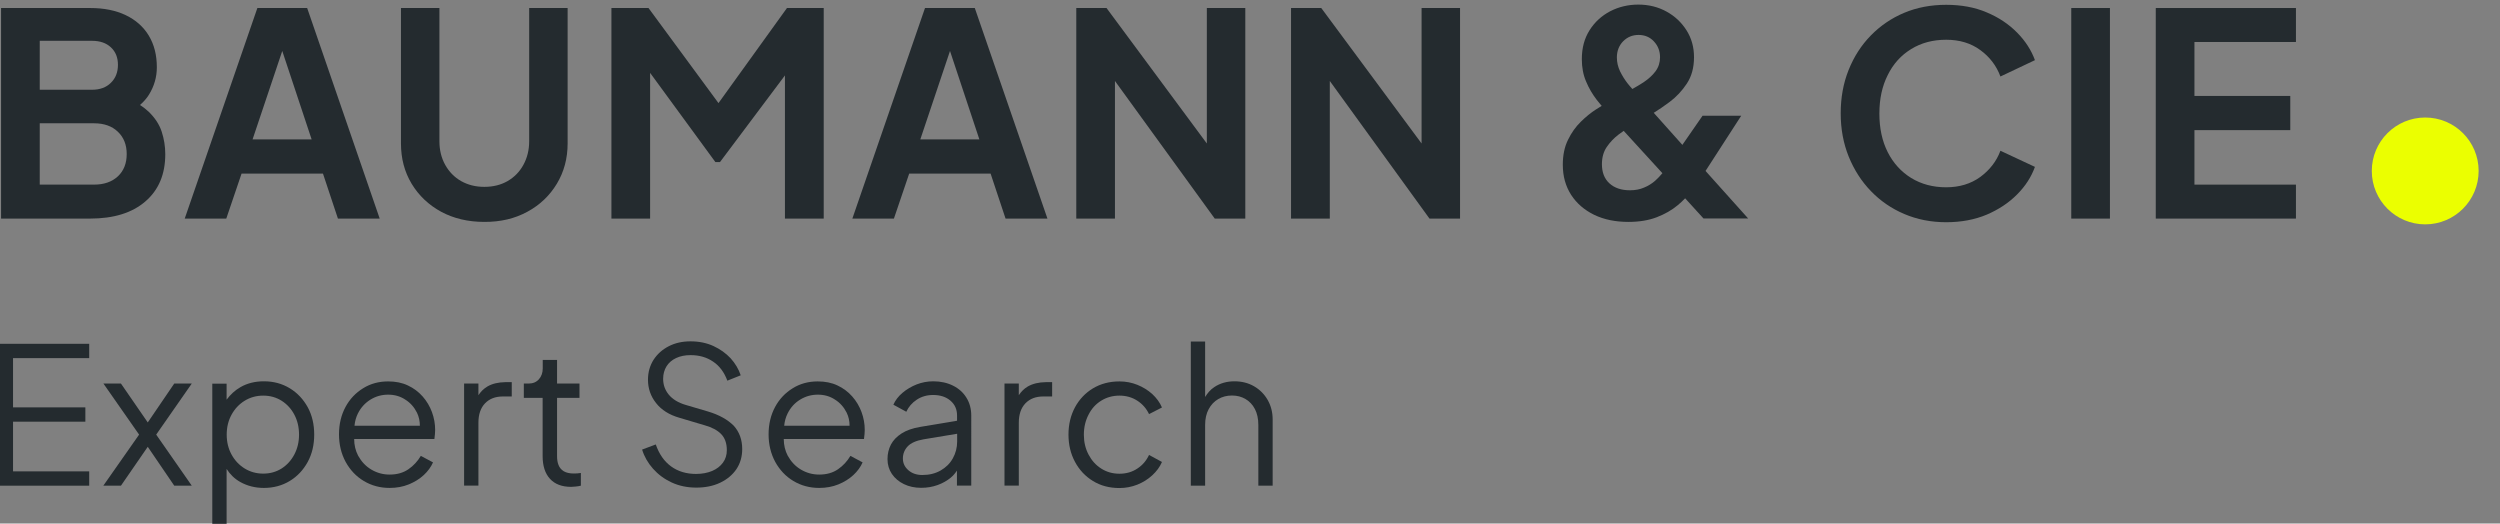
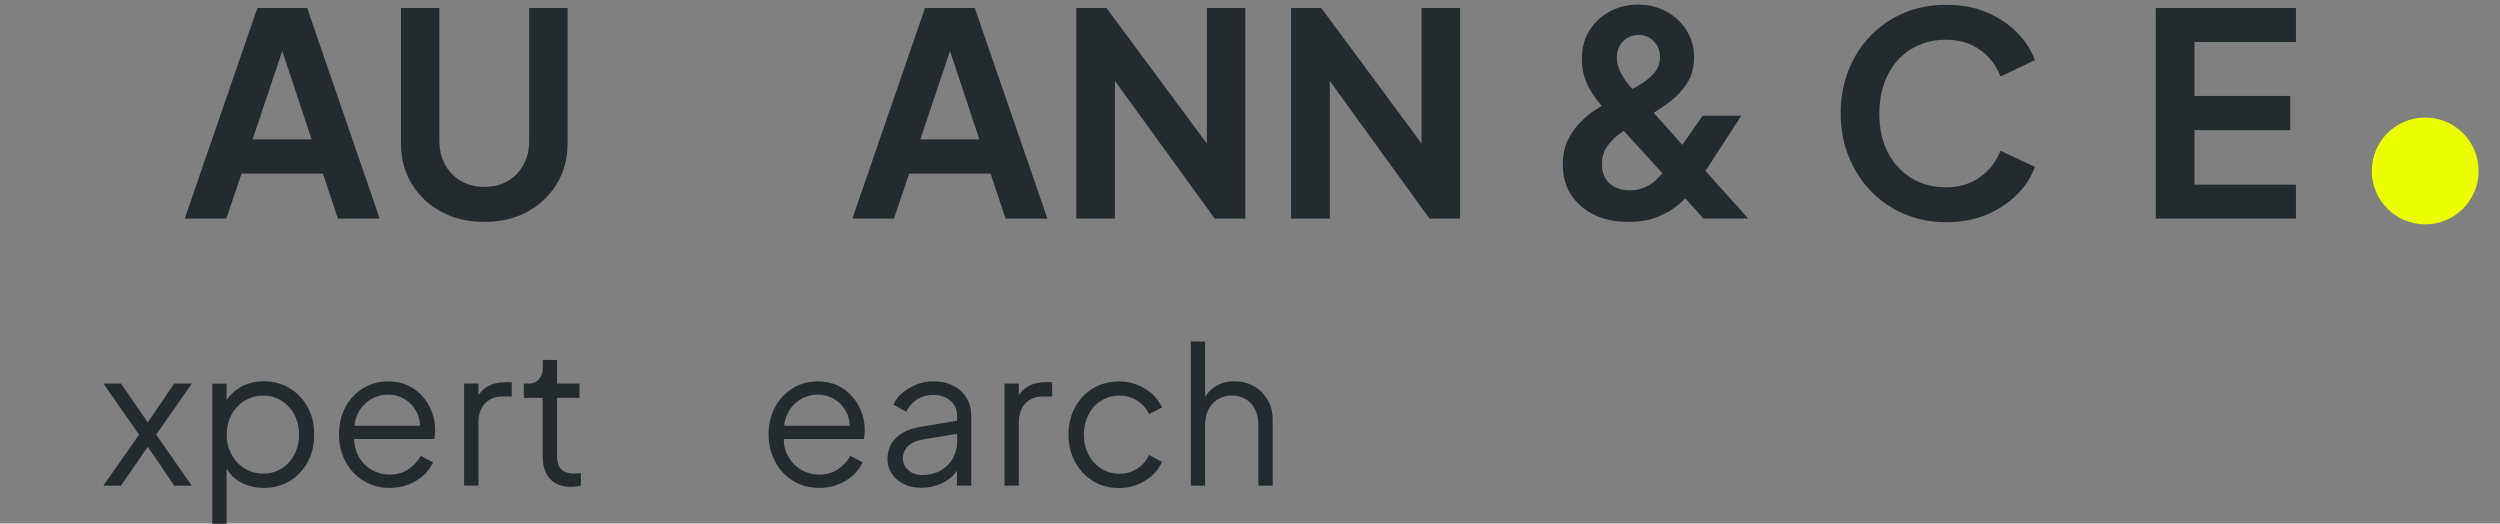
<svg xmlns="http://www.w3.org/2000/svg" version="1.1" id="Ebene_1" x="0px" y="0px" viewBox="0 0 234 49" style="enable-background:new 0 0 234 49;" xml:space="preserve">
  <rect x="0" y="0" width="234" height="49" fill="#808080" stroke="none" />
  <style type="text/css">
	.st0{fill:#242B2F;}
	.st1{fill-rule:evenodd;clip-rule:evenodd;fill:#EBFF00;}
</style>
  <g>
    <g>
-       <path class="st0" d="M15.47,14.43c0-0.74-0.12-1.45-0.34-2.12s-0.63-1.28-1.19-1.83c-0.24-0.23-0.52-0.45-0.84-0.65    c0.34-0.3,0.63-0.62,0.85-0.98c0.48-0.78,0.73-1.63,0.73-2.55c0-1.15-0.25-2.13-0.75-2.96c-0.5-0.83-1.22-1.47-2.16-1.92    c-0.94-0.45-2.05-0.67-3.33-0.67H0.1v19.71h8.33c2.2,0,3.93-0.53,5.17-1.6C14.85,17.79,15.47,16.31,15.47,14.43z M3.72,3.82h4.89    c0.74,0,1.33,0.2,1.77,0.61c0.44,0.41,0.66,0.95,0.66,1.64s-0.22,1.25-0.66,1.68C9.95,8.18,9.36,8.4,8.62,8.4H3.72V3.82z     M11.04,16.5c-0.56,0.52-1.3,0.78-2.23,0.78H3.72v-5.74H8.8c0.93,0,1.68,0.26,2.23,0.79c0.56,0.53,0.83,1.23,0.83,2.09    S11.59,15.98,11.04,16.5z" />
      <path class="st0" d="M28.75,0.75h-4.66l-6.8,19.71h3.89l1.43-4.21h7.62l1.4,4.21h3.91L28.75,0.75z M23.64,13.05l2.78-8.28    l2.75,8.28H23.64z" />
      <path class="st0" d="M49.36,19.82c1.17-0.63,2.09-1.51,2.76-2.62c0.67-1.11,1.01-2.37,1.01-3.78V0.75h-3.6v12.48    c0,0.81-0.18,1.54-0.54,2.2s-0.86,1.16-1.48,1.52c-0.63,0.36-1.35,0.54-2.18,0.54c-0.81,0-1.53-0.18-2.17-0.54    c-0.63-0.36-1.13-0.87-1.49-1.52s-0.54-1.38-0.54-2.2V0.75h-3.6v12.67c0,1.41,0.33,2.67,1,3.78c0.67,1.11,1.59,1.98,2.76,2.62    c1.17,0.63,2.52,0.95,4.03,0.95C46.85,20.78,48.19,20.46,49.36,19.82z" />
-       <polygon class="st0" points="60.85,6.82 66.96,15.17 67.39,15.17 73.47,7.06 73.47,20.46 77.1,20.46 77.1,0.75 73.66,0.75     67.25,9.65 60.7,0.75 57.23,0.75 57.23,20.46 60.85,20.46   " />
      <path class="st0" d="M98.04,20.46l-6.8-19.71h-4.66l-6.8,19.71h3.89l1.43-4.21h7.62l1.4,4.21H98.04z M86.14,13.05l2.78-8.28    l2.75,8.28H86.14z" />
      <polygon class="st0" points="104.36,7.58 113.7,20.46 116.56,20.46 116.56,0.75 112.96,0.75 112.96,13.43 103.57,0.75     100.74,0.75 100.74,20.46 104.36,20.46   " />
      <polygon class="st0" points="133.06,13.43 123.67,0.75 120.84,0.75 120.84,20.46 124.47,20.46 124.47,7.58 133.8,20.46     136.66,20.46 136.66,0.75 133.06,0.75   " />
      <path class="st0" d="M162.98,10.83h-3.62l-1.89,2.73l-2.68-3c0.48-0.3,0.97-0.63,1.49-1.02c0.63-0.47,1.16-1.04,1.61-1.72    s0.67-1.5,0.67-2.47c0-0.93-0.23-1.77-0.7-2.51c-0.47-0.74-1.09-1.33-1.88-1.76c-0.78-0.43-1.66-0.65-2.63-0.65    c-0.95,0-1.83,0.21-2.63,0.62c-0.8,0.42-1.45,1.01-1.93,1.77c-0.49,0.77-0.73,1.67-0.73,2.71c0,0.78,0.13,1.48,0.4,2.1    c0.26,0.63,0.6,1.2,1,1.72c0.15,0.2,0.31,0.37,0.46,0.56c-0.17,0.1-0.34,0.21-0.53,0.33c-0.47,0.3-0.94,0.68-1.42,1.15    c-0.48,0.47-0.88,1.03-1.2,1.69c-0.33,0.66-0.49,1.44-0.49,2.34c0,1.08,0.26,2.01,0.78,2.82c0.52,0.8,1.24,1.42,2.16,1.87    c0.92,0.44,1.98,0.66,3.2,0.66c1.02,0,1.91-0.15,2.66-0.44s1.4-0.66,1.94-1.11c0.26-0.21,0.49-0.43,0.71-0.66l1.72,1.89h4.18    l-3.99-4.45L162.98,10.83z M151.93,3.86c0.4-0.4,0.88-0.59,1.44-0.59c0.58,0,1.06,0.2,1.44,0.61c0.38,0.41,0.57,0.9,0.57,1.48    c0,0.49-0.14,0.93-0.42,1.31c-0.28,0.38-0.66,0.72-1.12,1.03c-0.32,0.21-0.68,0.42-1.05,0.63c-0.14-0.16-0.28-0.31-0.42-0.49    c-0.28-0.35-0.52-0.74-0.73-1.16c-0.2-0.42-0.3-0.86-0.3-1.3C151.34,4.77,151.54,4.26,151.93,3.86z M154.91,16.93    c-0.3,0.26-0.64,0.47-1.03,0.63c-0.39,0.17-0.83,0.25-1.32,0.25c-0.81,0-1.45-0.22-1.92-0.65c-0.47-0.43-0.7-1.03-0.7-1.79    c0-0.63,0.15-1.17,0.45-1.61c0.3-0.44,0.67-0.83,1.1-1.16c0.17-0.13,0.33-0.24,0.49-0.35l3.62,3.96    C155.39,16.46,155.17,16.7,154.91,16.93z" />
      <path class="st0" d="M178.89,4.59c0.94-0.58,2.03-0.87,3.27-0.87c1.25,0,2.32,0.32,3.2,0.97c0.88,0.64,1.51,1.47,1.88,2.47    l3.23-1.53c-0.34-0.93-0.89-1.79-1.67-2.58c-0.78-0.79-1.72-1.42-2.84-1.89c-1.12-0.48-2.39-0.71-3.8-0.71    c-1.43,0-2.74,0.25-3.93,0.75c-1.19,0.5-2.23,1.21-3.12,2.12s-1.58,1.98-2.08,3.23s-0.74,2.6-0.74,4.06    c0,1.46,0.25,2.81,0.75,4.05c0.5,1.23,1.19,2.31,2.08,3.23s1.92,1.63,3.12,2.14c1.2,0.51,2.5,0.77,3.92,0.77    c1.41,0,2.68-0.24,3.8-0.71c1.12-0.48,2.07-1.11,2.84-1.89c0.78-0.78,1.33-1.64,1.67-2.58l-3.23-1.51c-0.37,0.99-1,1.8-1.88,2.45    c-0.88,0.64-1.95,0.97-3.2,0.97c-1.23,0-2.32-0.29-3.27-0.87c-0.94-0.58-1.68-1.39-2.2-2.42c-0.52-1.03-0.78-2.23-0.78-3.61    c0-1.38,0.26-2.57,0.78-3.6C177.21,5.97,177.94,5.17,178.89,4.59z" />
-       <rect x="193.87" y="0.75" class="st0" width="3.62" height="19.71" />
      <polygon class="st0" points="214.9,3.93 214.9,0.75 201.78,0.75 201.78,20.46 214.9,20.46 214.9,17.28 205.4,17.28 205.4,12.18     214.37,12.18 214.37,8.98 205.4,8.98 205.4,3.93   " />
-       <polygon class="st0" points="-0.21,45.46 8.35,45.46 8.35,44.12 1.22,44.12 1.22,39.47 7.99,39.47 7.99,38.13 1.22,38.13     1.22,33.52 8.35,33.52 8.35,32.18 -0.21,32.18   " />
      <polygon class="st0" points="16.31,35.9 13.83,39.54 11.32,35.9 9.68,35.9 13.02,40.68 9.67,45.46 11.32,45.46 13.83,41.82     16.31,45.46 17.95,45.46 14.62,40.68 17.95,35.9   " />
      <path class="st0" d="M27.12,36.34c-0.71-0.43-1.51-0.65-2.42-0.65c-0.82,0-1.55,0.18-2.18,0.54c-0.53,0.3-0.96,0.71-1.31,1.18    v-1.5h-1.34v13.12h1.34v-5.14c0.32,0.51,0.74,0.92,1.27,1.22c0.66,0.37,1.4,0.56,2.22,0.56c0.9,0,1.71-0.22,2.42-0.65    s1.27-1.03,1.68-1.78c0.41-0.75,0.61-1.61,0.61-2.56c0-0.96-0.2-1.82-0.61-2.57C28.39,37.37,27.83,36.77,27.12,36.34z     M27.55,42.54c-0.29,0.55-0.69,0.99-1.19,1.31c-0.51,0.32-1.08,0.48-1.72,0.48s-1.22-0.16-1.74-0.48    c-0.52-0.32-0.93-0.76-1.23-1.31c-0.3-0.55-0.45-1.17-0.45-1.86c0-0.69,0.15-1.31,0.45-1.86c0.3-0.55,0.71-0.99,1.23-1.31    c0.52-0.32,1.1-0.48,1.74-0.48s1.21,0.16,1.72,0.48c0.5,0.32,0.9,0.75,1.19,1.3c0.29,0.55,0.44,1.17,0.44,1.87    C27.99,41.37,27.84,41.99,27.55,42.54z" />
      <path class="st0" d="M39.56,37.11c-0.38-0.43-0.84-0.78-1.38-1.03c-0.54-0.26-1.16-0.38-1.85-0.38c-0.87,0-1.65,0.21-2.34,0.64    c-0.7,0.43-1.25,1.01-1.65,1.75c-0.4,0.74-0.61,1.6-0.61,2.56c0,0.96,0.21,1.82,0.62,2.58c0.42,0.76,0.98,1.36,1.7,1.79    c0.72,0.43,1.52,0.65,2.42,0.65c0.65,0,1.25-0.11,1.79-0.33c0.54-0.22,1.01-0.51,1.4-0.87s0.68-0.76,0.87-1.19l-1.14-0.61    c-0.3,0.5-0.68,0.92-1.16,1.25c-0.48,0.33-1.06,0.5-1.76,0.5c-0.61,0-1.17-0.15-1.7-0.46c-0.53-0.31-0.94-0.75-1.25-1.31    c-0.24-0.46-0.37-0.98-0.37-1.56h7.51c0.02-0.15,0.04-0.31,0.05-0.45c0.01-0.15,0.02-0.28,0.02-0.4c0-0.57-0.1-1.13-0.3-1.67    C40.23,38.03,39.94,37.54,39.56,37.11z M34.68,37.4c0.51-0.31,1.05-0.46,1.65-0.46s1.13,0.15,1.6,0.46    c0.48,0.3,0.84,0.71,1.1,1.23c0.18,0.37,0.27,0.78,0.27,1.22h-6.12c0.04-0.42,0.15-0.81,0.32-1.15    C33.78,38.14,34.18,37.71,34.68,37.4z" />
      <path class="st0" d="M45.63,36.17c-0.36,0.21-0.63,0.49-0.85,0.82V35.9h-1.34v9.55h1.34v-5.88c0-0.79,0.21-1.39,0.62-1.82    c0.42-0.43,0.97-0.64,1.66-0.64h0.84v-1.34h-0.61C46.64,35.78,46.08,35.91,45.63,36.17z" />
      <path class="st0" d="M53.71,44.32c-0.39,0-0.7-0.07-0.94-0.21c-0.23-0.14-0.4-0.34-0.49-0.58c-0.1-0.24-0.14-0.53-0.14-0.85v-5.44    h2.1V35.9h-2.1v-2.21h-1.34v0.8c0,0.4-0.12,0.74-0.36,1.01c-0.24,0.27-0.56,0.4-0.96,0.4h-0.45v1.34h1.76v5.44    c0,0.93,0.23,1.64,0.69,2.14c0.46,0.5,1.12,0.75,1.98,0.75c0.11,0,0.25-0.01,0.43-0.03s0.34-0.04,0.48-0.08v-1.19    c-0.1,0.01-0.21,0.02-0.34,0.04C53.92,44.31,53.81,44.32,53.71,44.32z" />
-       <path class="st0" d="M66.28,38.52l-2.1-0.62c-0.71-0.21-1.24-0.54-1.59-0.97c-0.35-0.43-0.52-0.92-0.52-1.47    c0-0.45,0.11-0.84,0.32-1.18c0.21-0.33,0.51-0.59,0.9-0.77c0.39-0.18,0.83-0.27,1.35-0.27c0.81,0,1.51,0.2,2.11,0.61    c0.6,0.4,1.04,1,1.33,1.78l1.25-0.5c-0.19-0.58-0.51-1.11-0.94-1.59c-0.44-0.47-0.98-0.86-1.61-1.15s-1.35-0.44-2.15-0.44    c-0.76,0-1.44,0.15-2.04,0.46c-0.6,0.31-1.07,0.73-1.42,1.27c-0.34,0.54-0.52,1.16-0.52,1.86c0,0.82,0.25,1.55,0.76,2.19    c0.5,0.64,1.23,1.1,2.17,1.37l2.39,0.71c0.67,0.19,1.18,0.46,1.53,0.82s0.53,0.86,0.53,1.51c0,0.44-0.12,0.83-0.36,1.16    c-0.24,0.33-0.57,0.59-1.01,0.78c-0.43,0.18-0.94,0.28-1.51,0.28c-0.9,0-1.68-0.23-2.33-0.7c-0.65-0.47-1.13-1.16-1.44-2.06    l-1.28,0.48c0.2,0.65,0.54,1.25,1.02,1.79c0.48,0.54,1.06,0.97,1.75,1.29c0.69,0.32,1.46,0.48,2.3,0.48s1.59-0.15,2.24-0.46    c0.65-0.31,1.15-0.73,1.52-1.27c0.36-0.54,0.54-1.17,0.54-1.88c0-0.88-0.27-1.61-0.8-2.19C68.11,39.28,67.32,38.83,66.28,38.52z" />
      <path class="st0" d="M79.77,37.11c-0.38-0.43-0.84-0.78-1.38-1.03c-0.54-0.26-1.16-0.38-1.85-0.38c-0.87,0-1.65,0.21-2.34,0.64    c-0.7,0.43-1.25,1.01-1.65,1.75c-0.4,0.74-0.61,1.6-0.61,2.56c0,0.96,0.21,1.82,0.62,2.58c0.42,0.76,0.98,1.36,1.7,1.79    c0.72,0.43,1.52,0.65,2.42,0.65c0.65,0,1.25-0.11,1.79-0.33c0.54-0.22,1.01-0.51,1.4-0.87s0.68-0.76,0.87-1.19l-1.14-0.61    c-0.3,0.5-0.68,0.92-1.16,1.25c-0.48,0.33-1.06,0.5-1.76,0.5c-0.61,0-1.17-0.15-1.7-0.46c-0.53-0.31-0.94-0.75-1.25-1.31    c-0.24-0.46-0.37-0.98-0.37-1.56h7.51c0.02-0.15,0.04-0.31,0.05-0.45c0.01-0.15,0.02-0.28,0.02-0.4c0-0.57-0.1-1.13-0.3-1.67    C80.44,38.03,80.15,37.54,79.77,37.11z M74.9,37.4c0.51-0.31,1.05-0.46,1.65-0.46s1.13,0.15,1.6,0.46c0.48,0.3,0.84,0.71,1.1,1.23    c0.18,0.37,0.27,0.78,0.27,1.22h-6.12c0.04-0.42,0.15-0.81,0.32-1.15C74,38.14,74.39,37.71,74.9,37.4z" />
      <path class="st0" d="M89.21,36.1c-0.54-0.27-1.16-0.41-1.86-0.41c-0.54,0-1.05,0.1-1.55,0.29c-0.5,0.2-0.94,0.46-1.33,0.79    s-0.67,0.7-0.85,1.11l1.21,0.66c0.21-0.46,0.54-0.84,0.98-1.13s0.95-0.44,1.53-0.44c0.67,0,1.21,0.18,1.62,0.53    c0.42,0.36,0.62,0.82,0.62,1.39v0.49l-3.46,0.58c-0.7,0.12-1.28,0.32-1.73,0.61s-0.78,0.63-1,1.04c-0.21,0.41-0.32,0.86-0.32,1.36    c0,0.52,0.14,0.99,0.41,1.39c0.27,0.4,0.65,0.72,1.12,0.95s1.02,0.35,1.62,0.35c0.56,0,1.07-0.09,1.54-0.26    c0.47-0.17,0.88-0.4,1.23-0.69c0.24-0.2,0.42-0.42,0.58-0.66v1.4h1.34V38.9c0-0.63-0.15-1.19-0.45-1.67    C90.17,36.75,89.75,36.37,89.21,36.1z M88.04,44.04c-0.49,0.28-1.06,0.42-1.71,0.42c-0.53,0-0.97-0.15-1.31-0.45    c-0.34-0.3-0.51-0.66-0.51-1.09c0-0.44,0.15-0.82,0.45-1.14c0.3-0.32,0.8-0.54,1.49-0.66l3.14-0.52v0.72    c0,0.58-0.14,1.11-0.41,1.59C88.91,43.39,88.53,43.76,88.04,44.04z" />
      <path class="st0" d="M96.21,36.17c-0.36,0.21-0.63,0.49-0.85,0.82V35.9h-1.34v9.55h1.34v-5.88c0-0.79,0.21-1.39,0.62-1.82    c0.42-0.43,0.97-0.64,1.66-0.64h0.84v-1.34h-0.61C97.23,35.78,96.67,35.91,96.21,36.17z" />
      <path class="st0" d="M103.08,37.5c0.5-0.31,1.07-0.47,1.7-0.47c0.63,0,1.19,0.16,1.68,0.48c0.49,0.32,0.85,0.74,1.09,1.25    l1.21-0.62c-0.2-0.47-0.51-0.89-0.91-1.26c-0.4-0.36-0.87-0.65-1.39-0.86s-1.08-0.32-1.68-0.32c-0.94,0-1.76,0.22-2.48,0.65    c-0.71,0.43-1.27,1.02-1.68,1.77c-0.4,0.75-0.61,1.6-0.61,2.55c0,0.95,0.2,1.8,0.61,2.56c0.4,0.75,0.96,1.35,1.68,1.79    c0.71,0.44,1.54,0.66,2.48,0.66c0.59,0,1.15-0.11,1.68-0.32c0.52-0.21,0.99-0.5,1.39-0.87c0.4-0.37,0.71-0.78,0.91-1.25    l-1.21-0.66c-0.25,0.54-0.61,0.96-1.1,1.28c-0.48,0.32-1.04,0.48-1.67,0.48c-0.63,0-1.2-0.16-1.7-0.48    c-0.51-0.32-0.9-0.76-1.19-1.31c-0.29-0.55-0.44-1.17-0.44-1.86c0-0.7,0.15-1.33,0.44-1.88C102.17,38.25,102.57,37.81,103.08,37.5    z" />
      <path class="st0" d="M117.37,36.15c-0.54-0.31-1.15-0.46-1.83-0.46c-0.71,0-1.34,0.18-1.88,0.54c-0.37,0.24-0.64,0.57-0.86,0.93    v-5.19h-1.34v13.49h1.34v-5.69c0-0.57,0.11-1.06,0.33-1.47c0.22-0.41,0.52-0.73,0.9-0.95c0.38-0.22,0.81-0.33,1.28-0.33    c0.48,0,0.9,0.11,1.27,0.33c0.37,0.22,0.67,0.53,0.88,0.94c0.21,0.4,0.32,0.9,0.32,1.48v5.69h1.34v-6.2    c0-0.68-0.16-1.29-0.47-1.83C118.34,36.89,117.91,36.46,117.37,36.15z" />
    </g>
    <circle class="st1" cx="227" cy="16" r="5" />
  </g>
</svg>